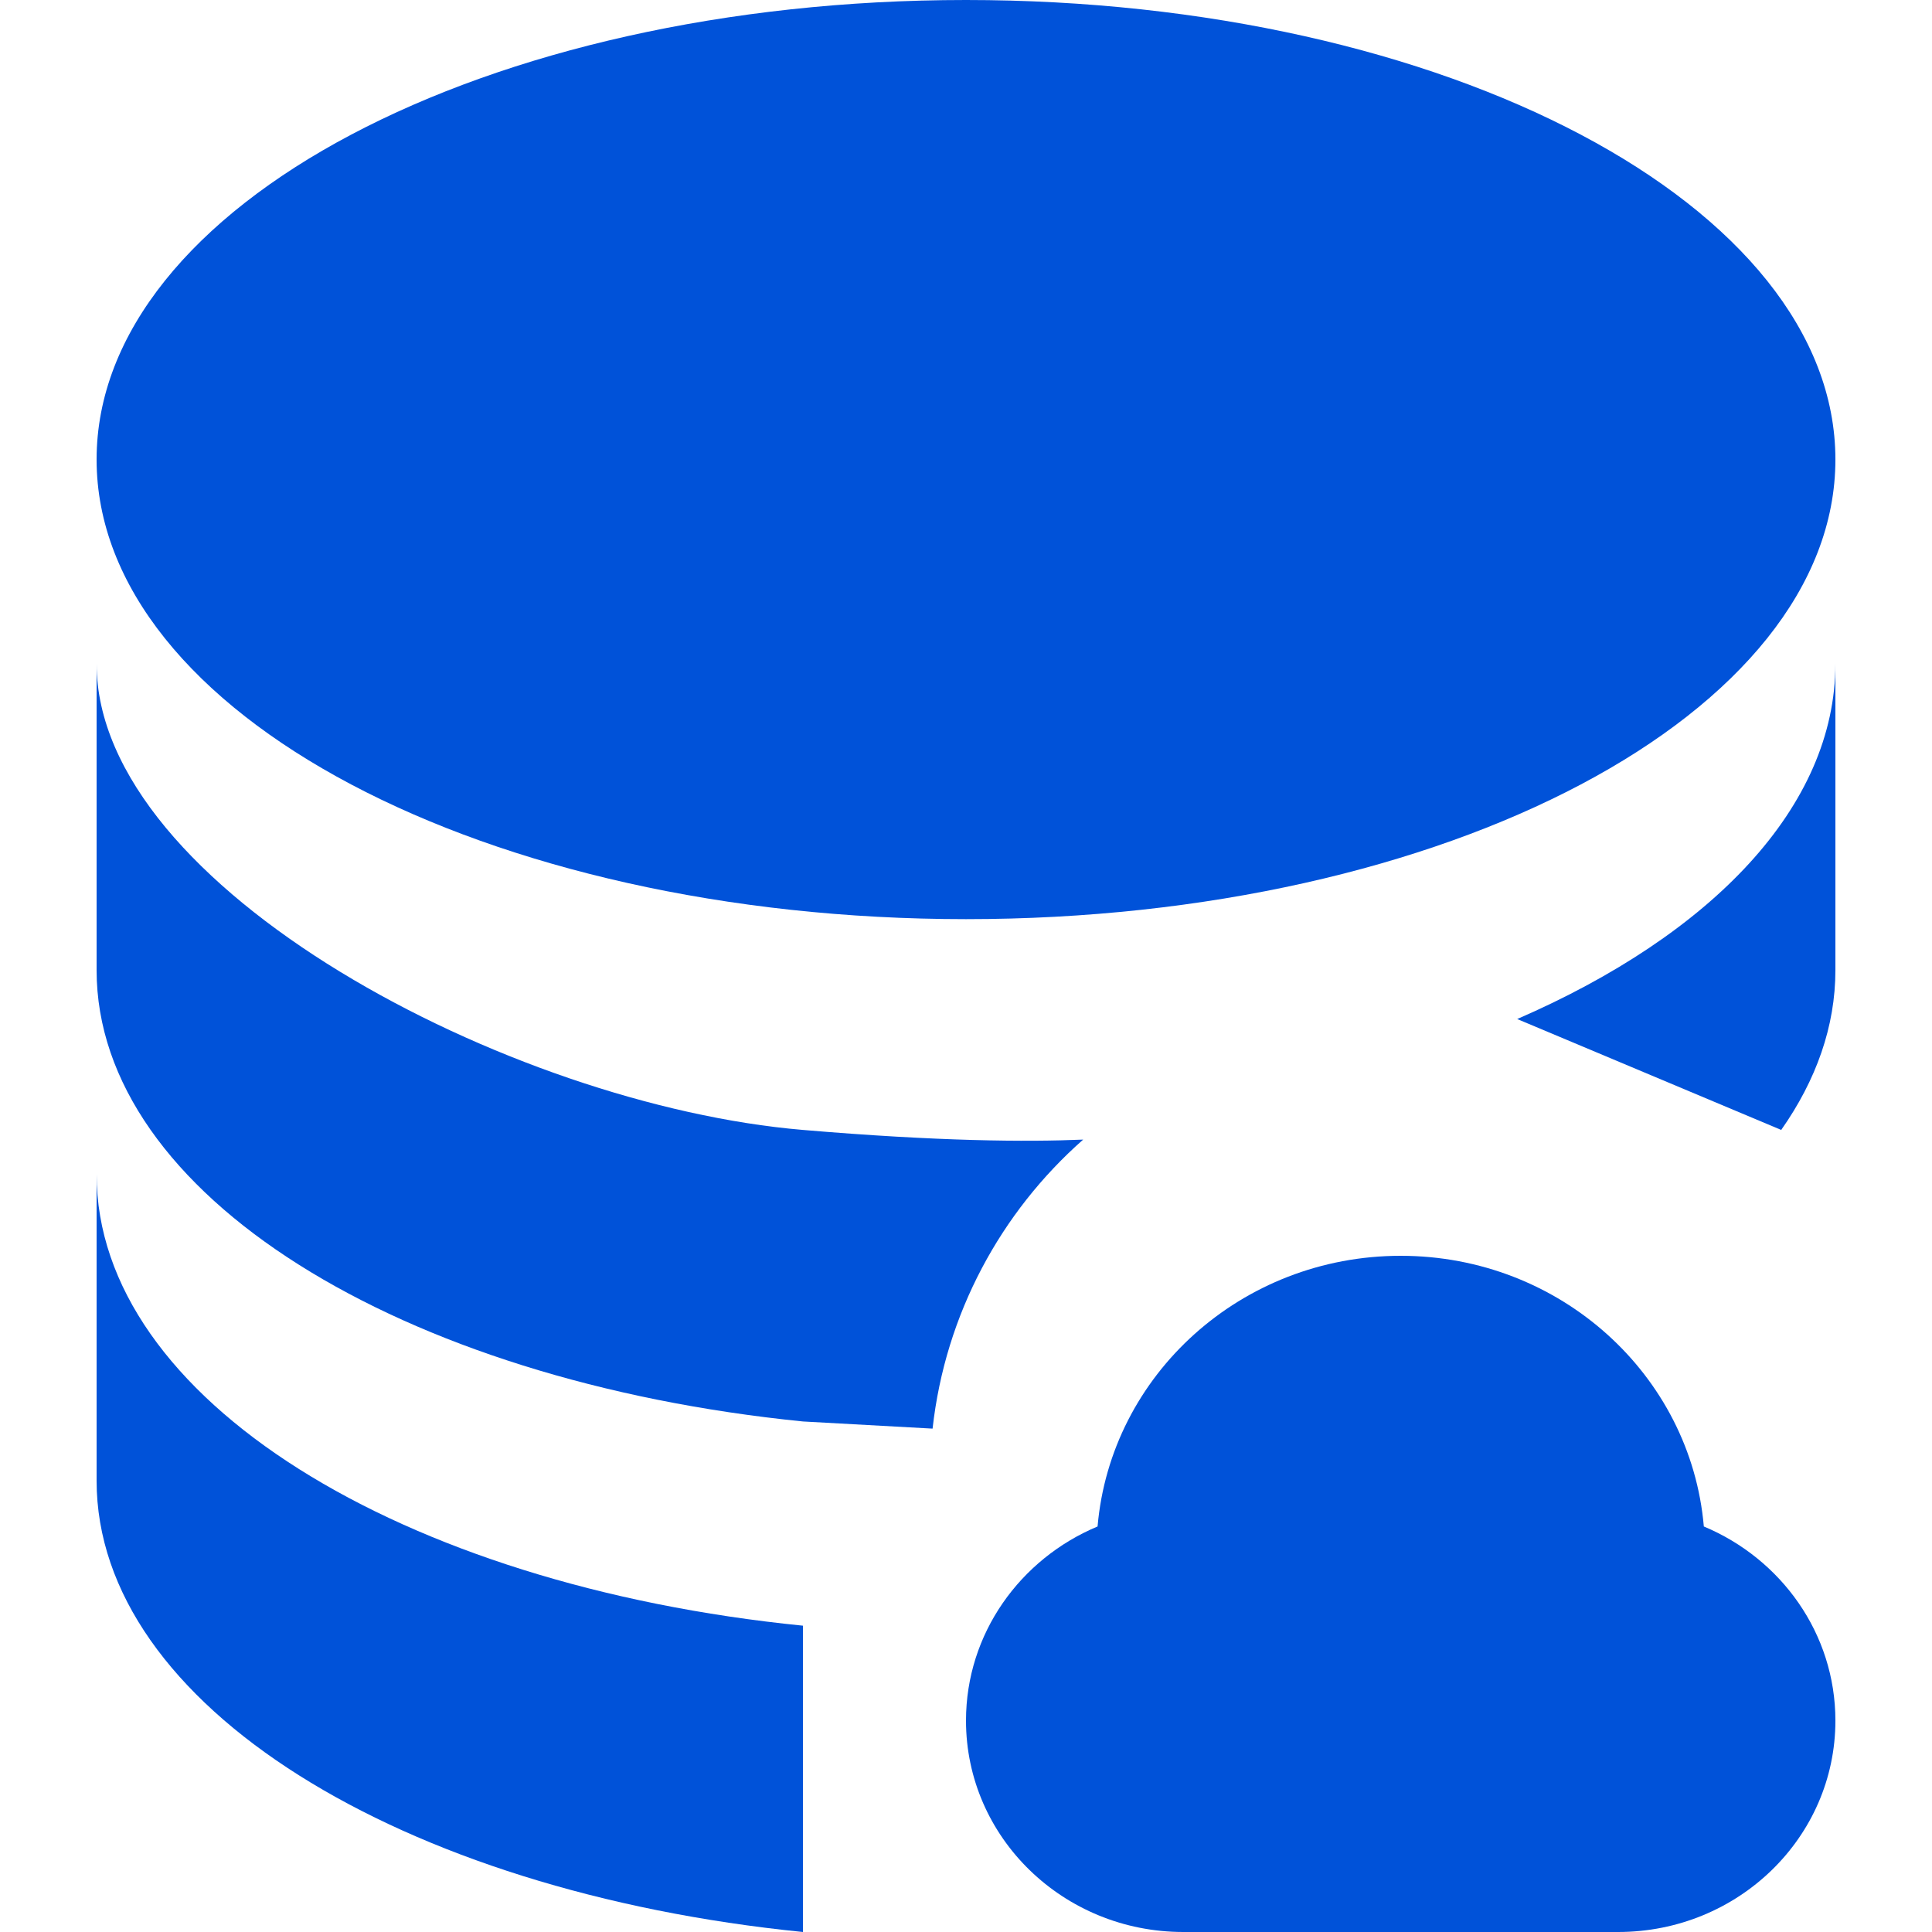
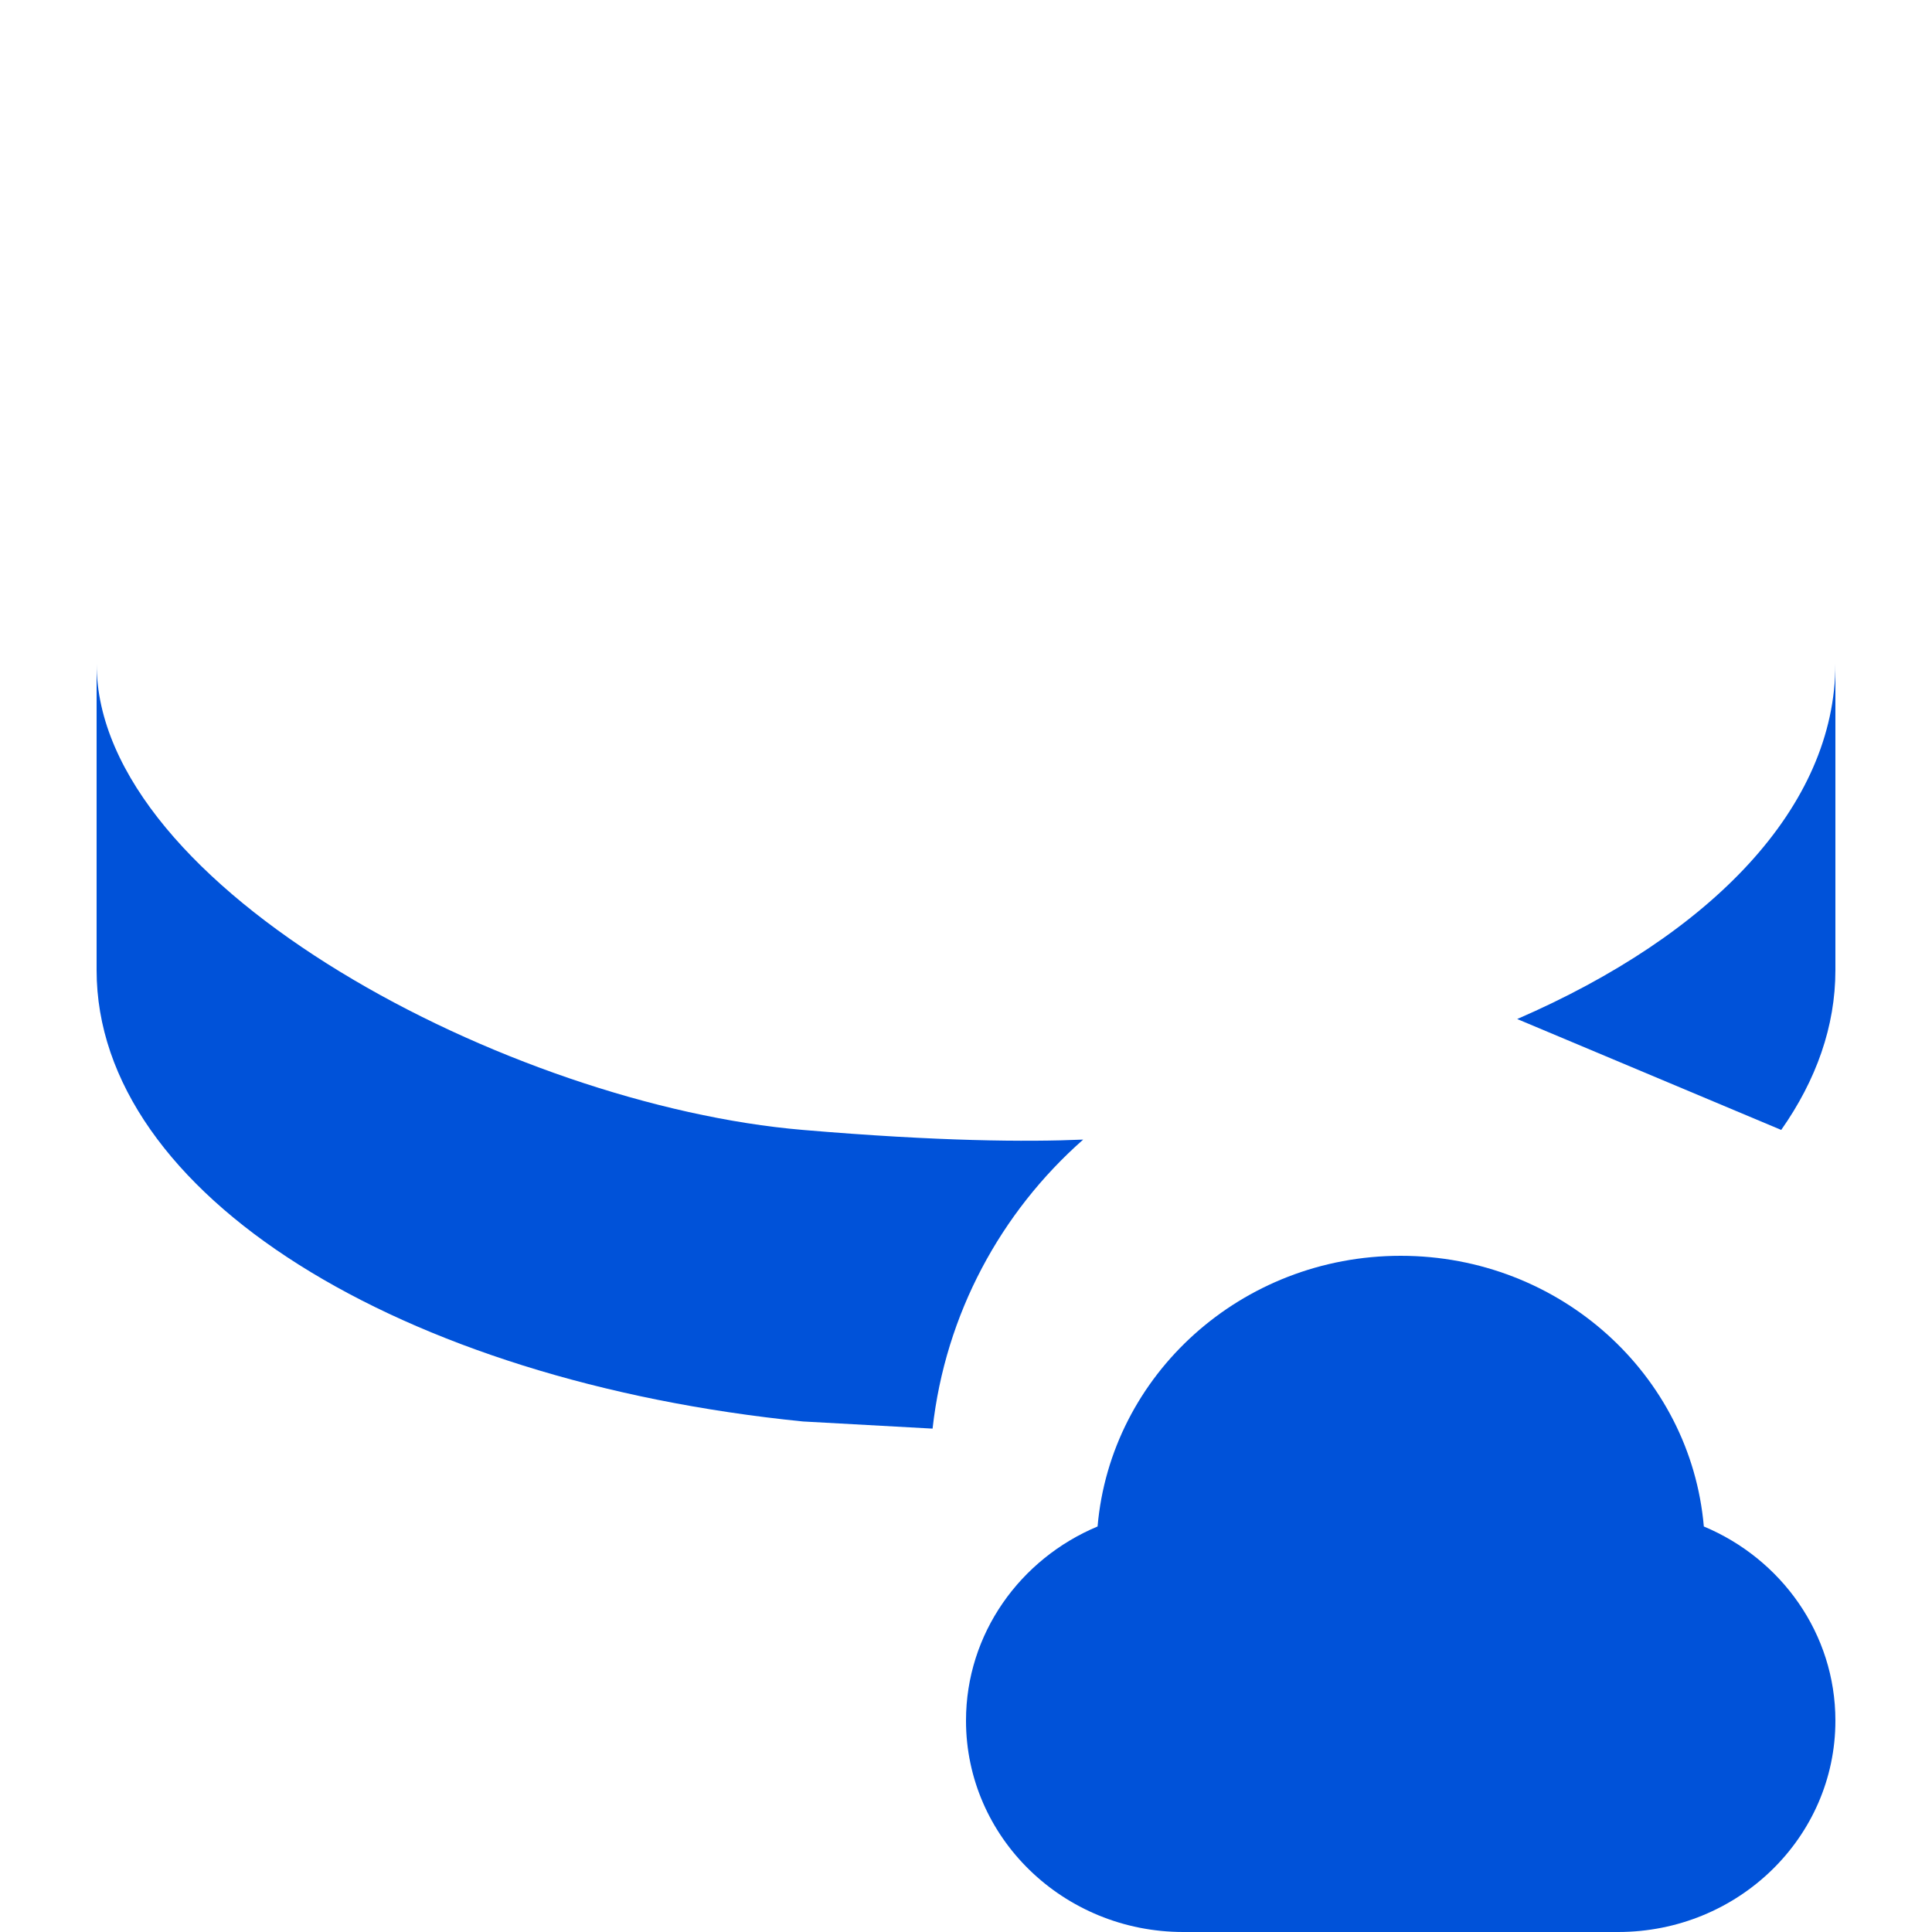
<svg xmlns="http://www.w3.org/2000/svg" width="20" height="20" viewBox="0 0 20 20" fill="none">
  <rect width="20" height="20" fill="white" />
-   <path d="M1 12.156C1 14.479 4.149 16.412 8.312 16.829V20C4.149 19.582 1 17.65 1 15.328V12.156Z" fill="#0052D9" />
  <path d="M14.5 13C16.149 13 17.502 14.232 17.638 15.802C18.439 16.137 19 16.911 19 17.812C19 19.021 17.993 20 16.75 20H12.25C11.007 20 10 19.021 10 17.812C10 16.911 10.561 16.137 11.362 15.802C11.498 14.232 12.851 13 14.5 13Z" fill="#0052D9" />
  <path d="M1 6.871C1 9.193 5.281 11.441 8.312 11.697C9.715 11.816 10.632 11.822 11.213 11.797C10.362 12.547 9.786 13.601 9.654 14.789L8.312 14.715C4.149 14.297 1 12.365 1 10.043V6.871Z" fill="#0052D9" />
  <path d="M19 10.043C19 10.625 18.801 11.182 18.439 11.697L15.706 10.549C17.717 9.676 19 8.353 19 6.871V10.043Z" fill="#0052D9" />
-   <path d="M10 0C14.97 0 19 2.13 19 4.757C19 7.384 14.971 9.515 10 9.515C5.03 9.515 1 7.384 1 4.757C1 2.13 5.03 0 10 0Z" fill="#0052D9" />
</svg>